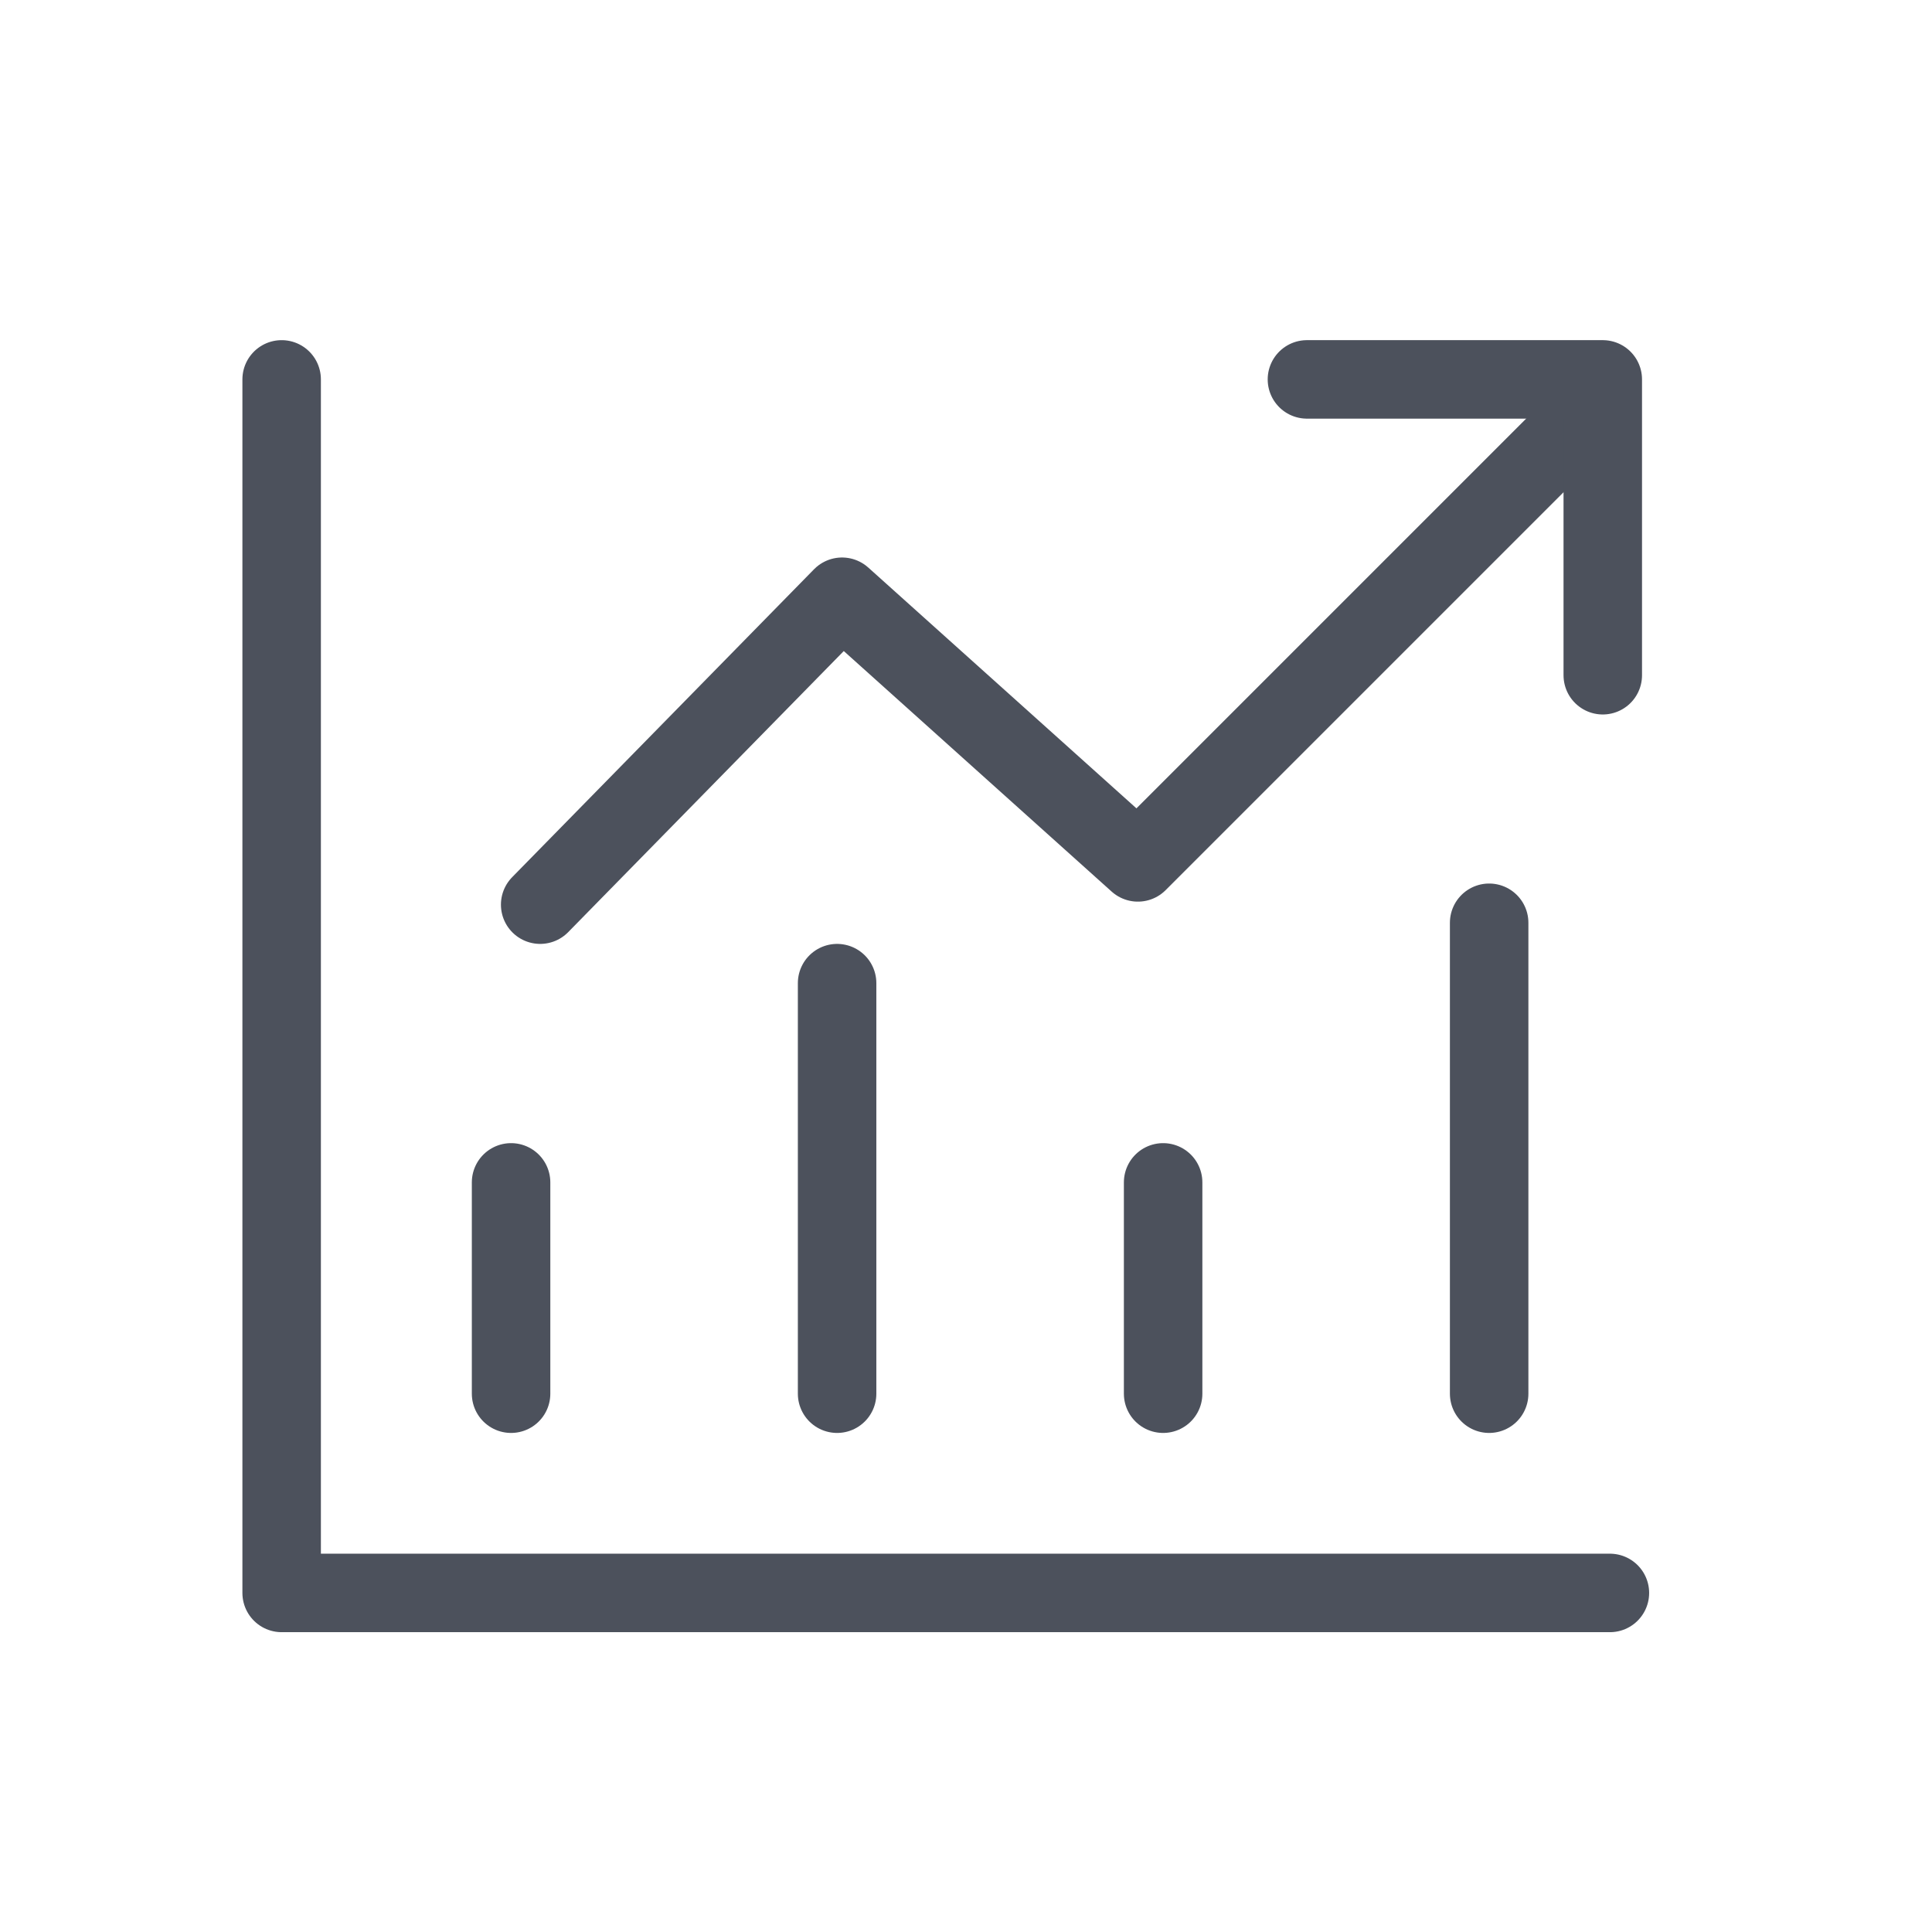
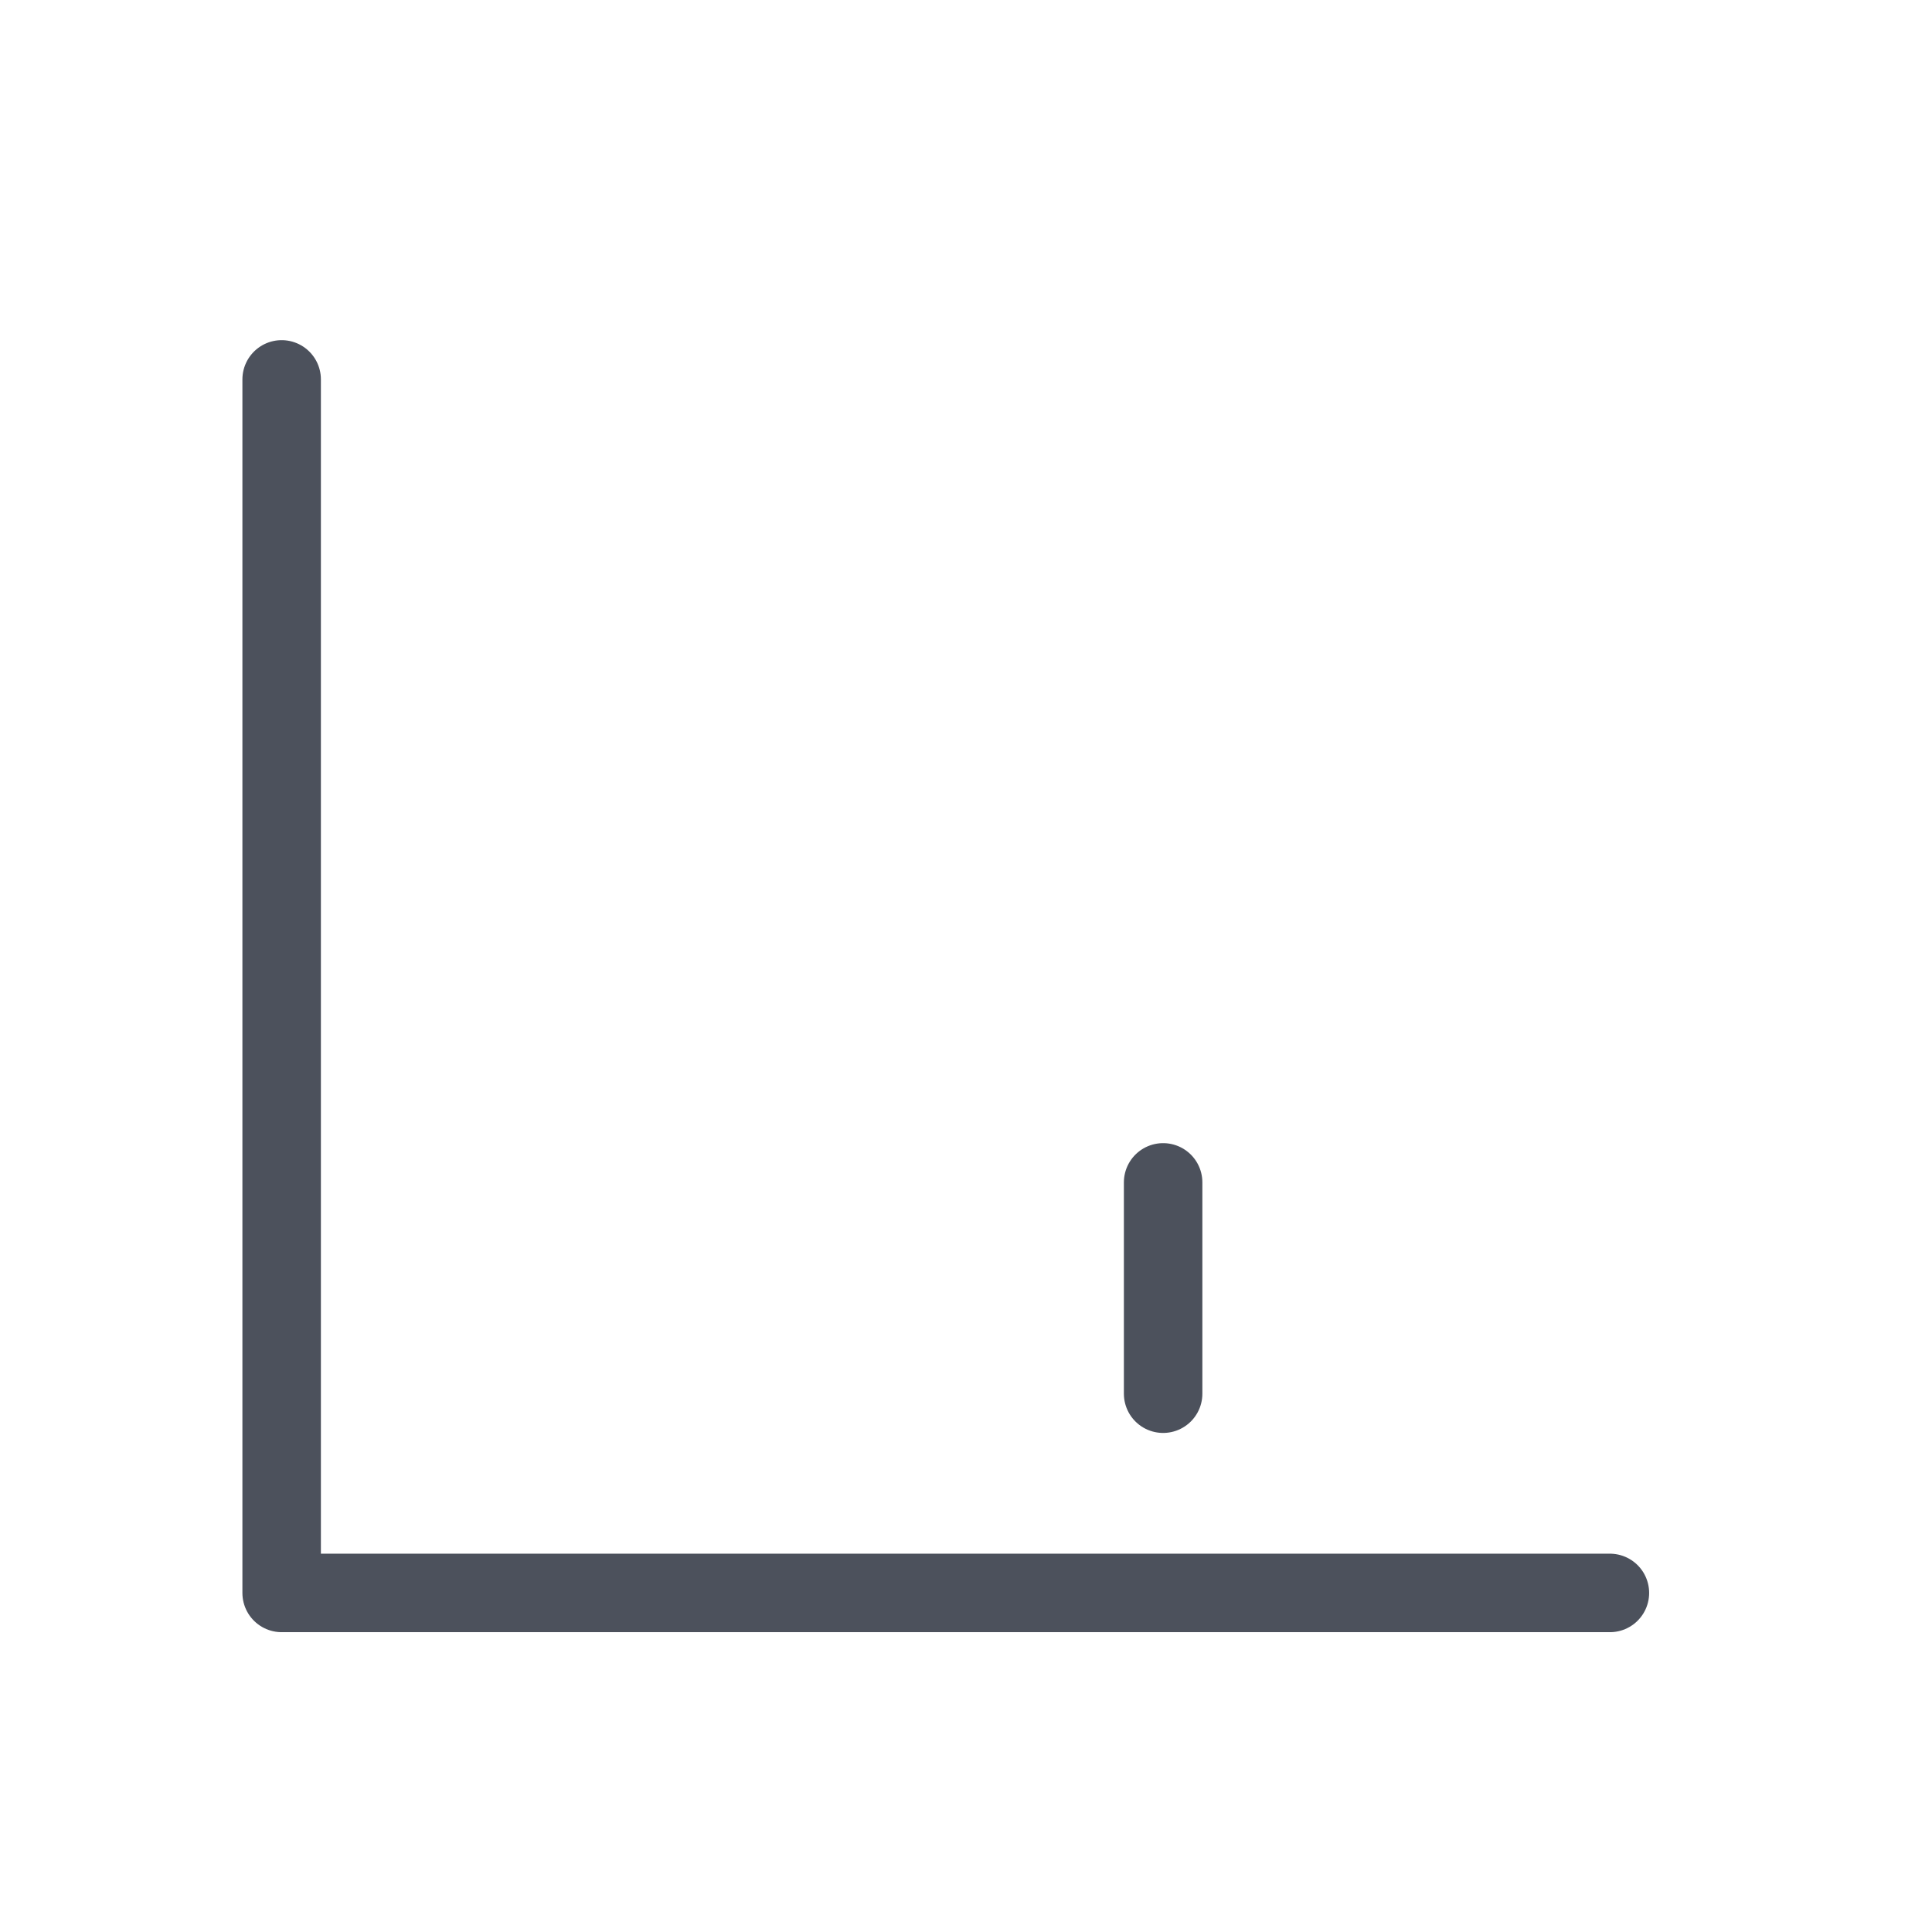
<svg xmlns="http://www.w3.org/2000/svg" version="1.1" id="图层_1" x="0px" y="0px" viewBox="0 0 32 32" style="enable-background:new 0 0 32 32;" xml:space="preserve">
  <style type="text/css">
	.st0{fill:none;}
	.st1{fill:none;stroke:#4C515C;stroke-width:1.3;stroke-linecap:round;stroke-linejoin:round;}
</style>
  <g id="Page-1">
    <g id="机械电机web-icon02" transform="translate(-635, -324)">
      <g id="产能效率19--" transform="translate(635, 324)">
        <rect id="矩形备份-18" class="st0" width="32" height="32" />
        <g id="编组-6" transform="translate(4.665, 6.284)">
          <polyline id="路径-38" class="st1" points="0,0 0,20.1 22,20.1     " />
          <g id="编组-3" transform="translate(4.282, 0)">
-             <path id="路径-40" class="st1" d="M0,8.7l5-5.1l4.9,4.4c0,0,2.5-2.5,7.4-7.4" />
-             <polyline id="路径-41" class="st1" points="12.7,0 17.6,0 17.6,4.9      " />
-           </g>
-           <line id="路径-39" class="st1" x1="3.8" y1="16.8" x2="3.8" y2="13.3" />
-           <line id="路径-39备份" class="st1" x1="9.2" y1="16.8" x2="9.2" y2="10" />
+             </g>
          <line id="路径-39备份-2" class="st1" x1="14.6" y1="16.8" x2="14.6" y2="13.3" />
-           <line id="路径-39备份-3" class="st1" x1="20" y1="16.8" x2="20" y2="9" />
        </g>
      </g>
    </g>
  </g>
</svg>